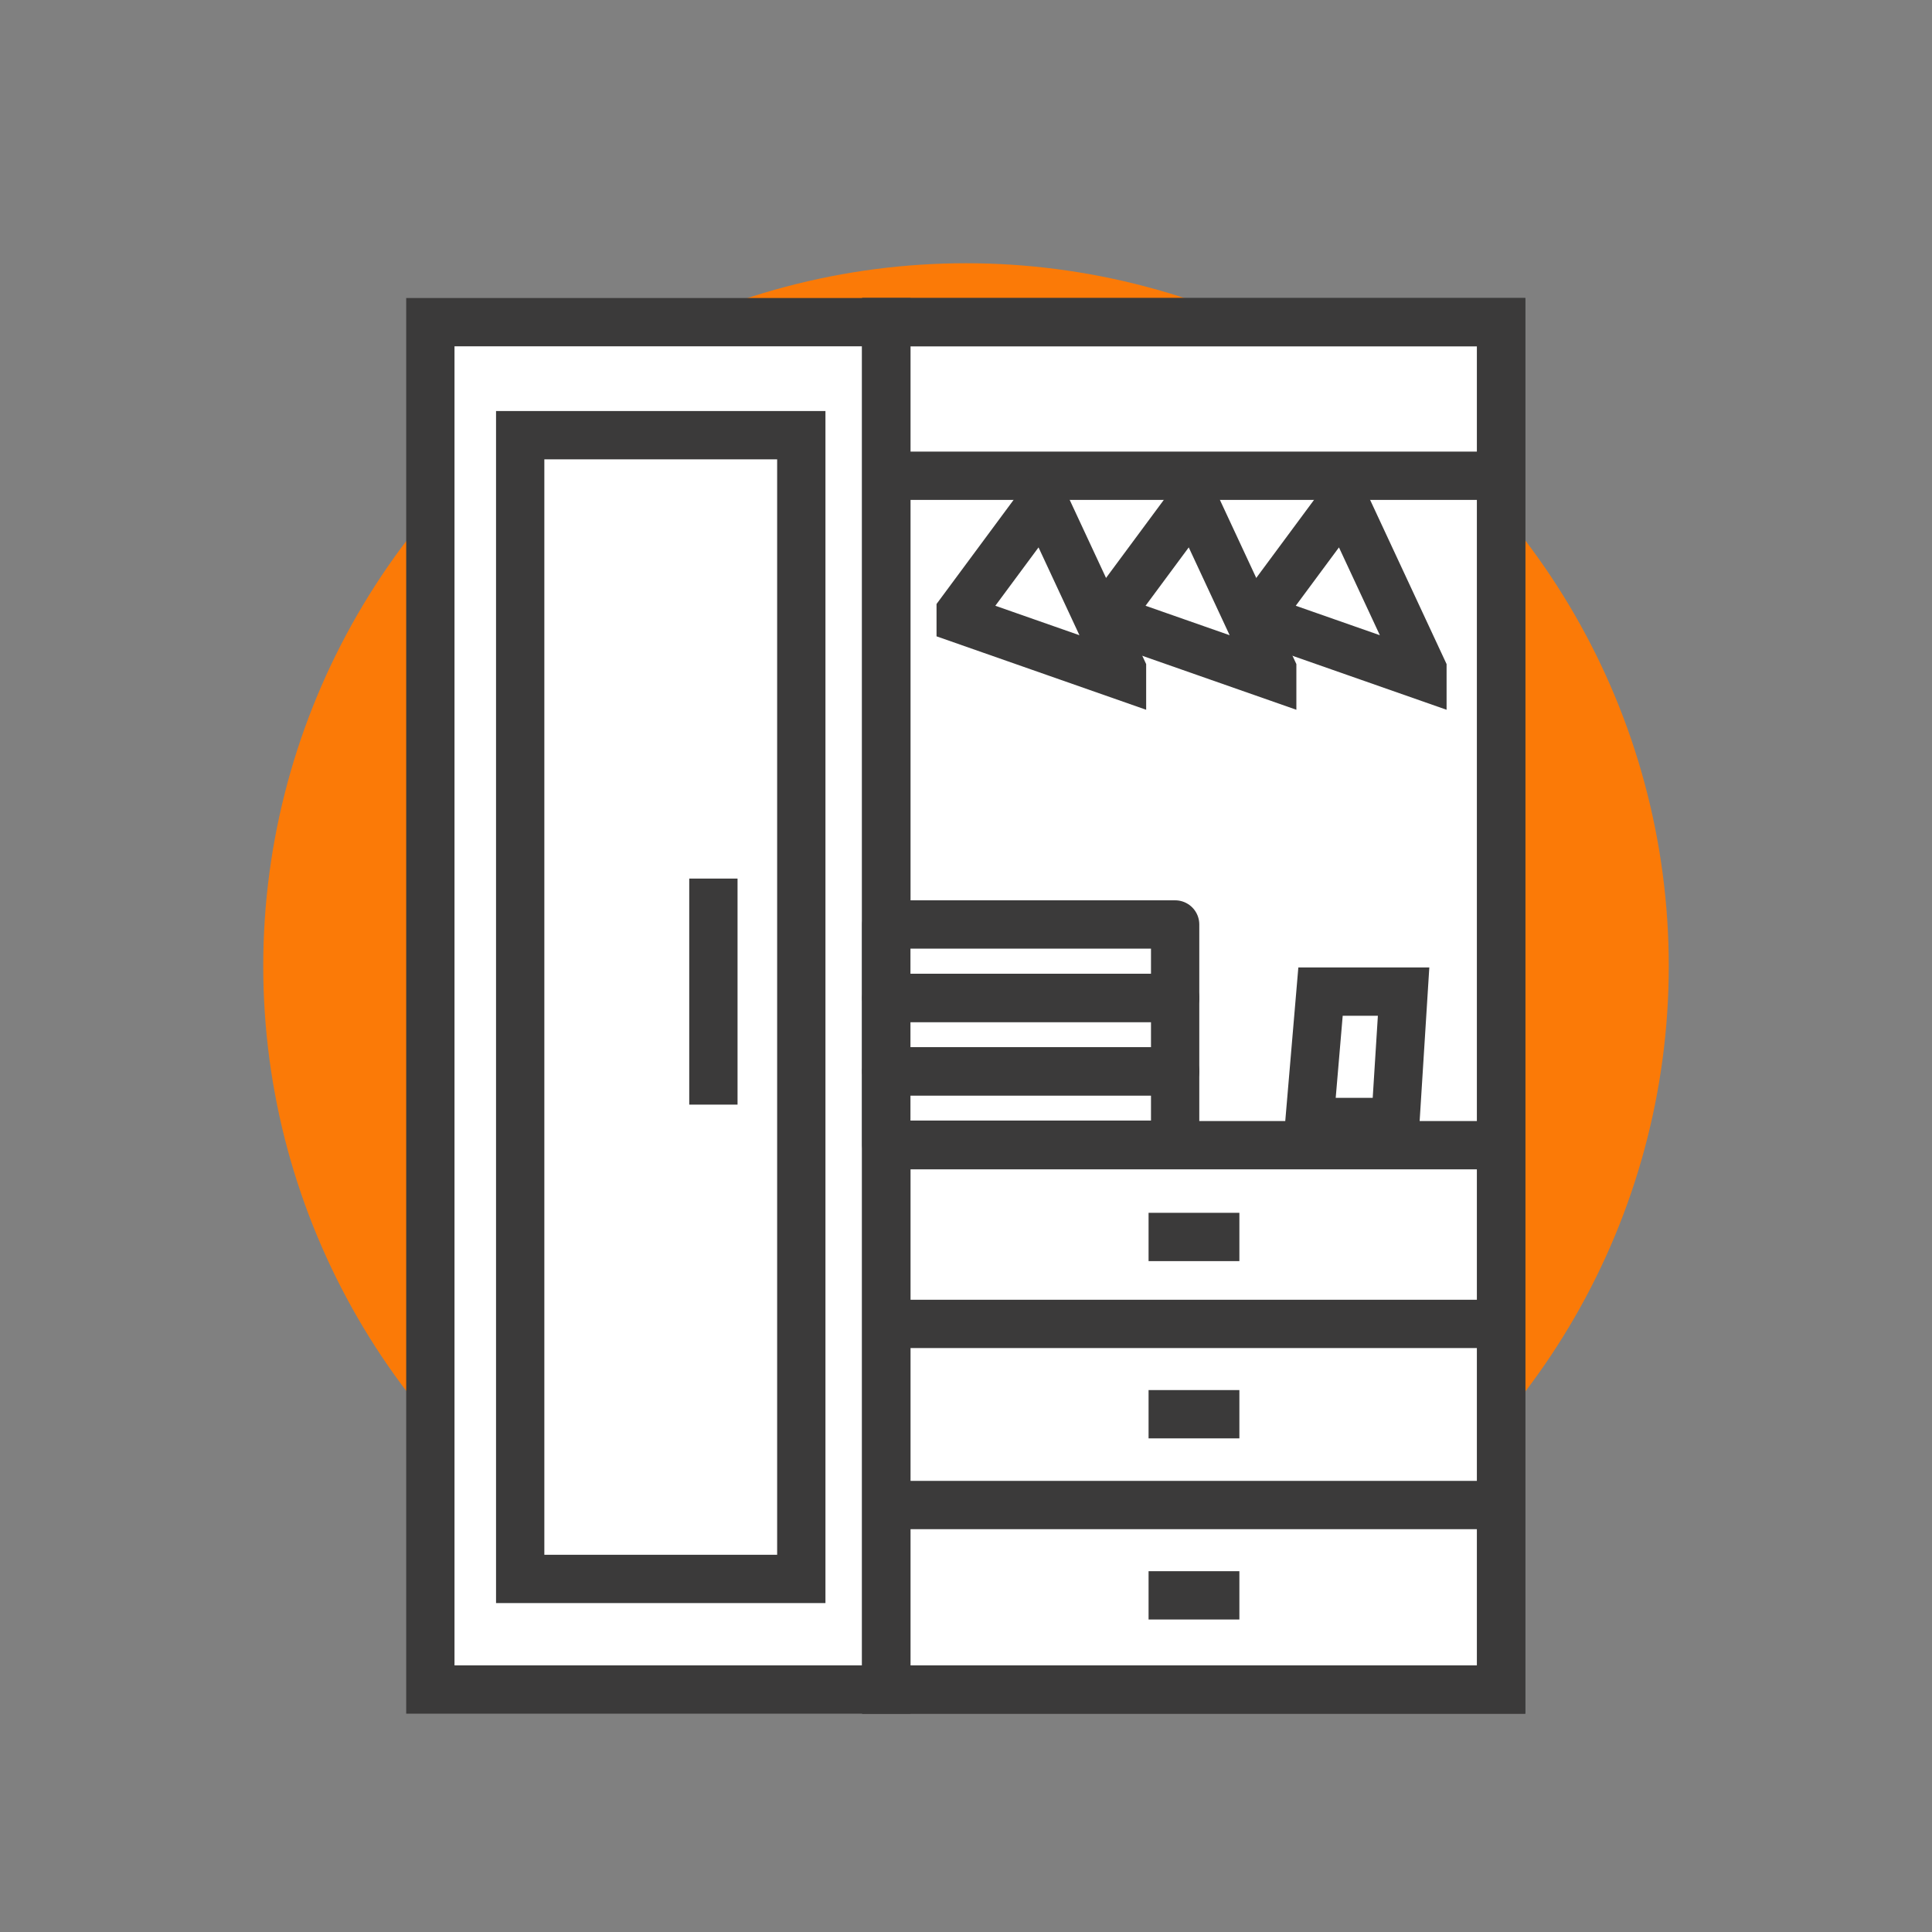
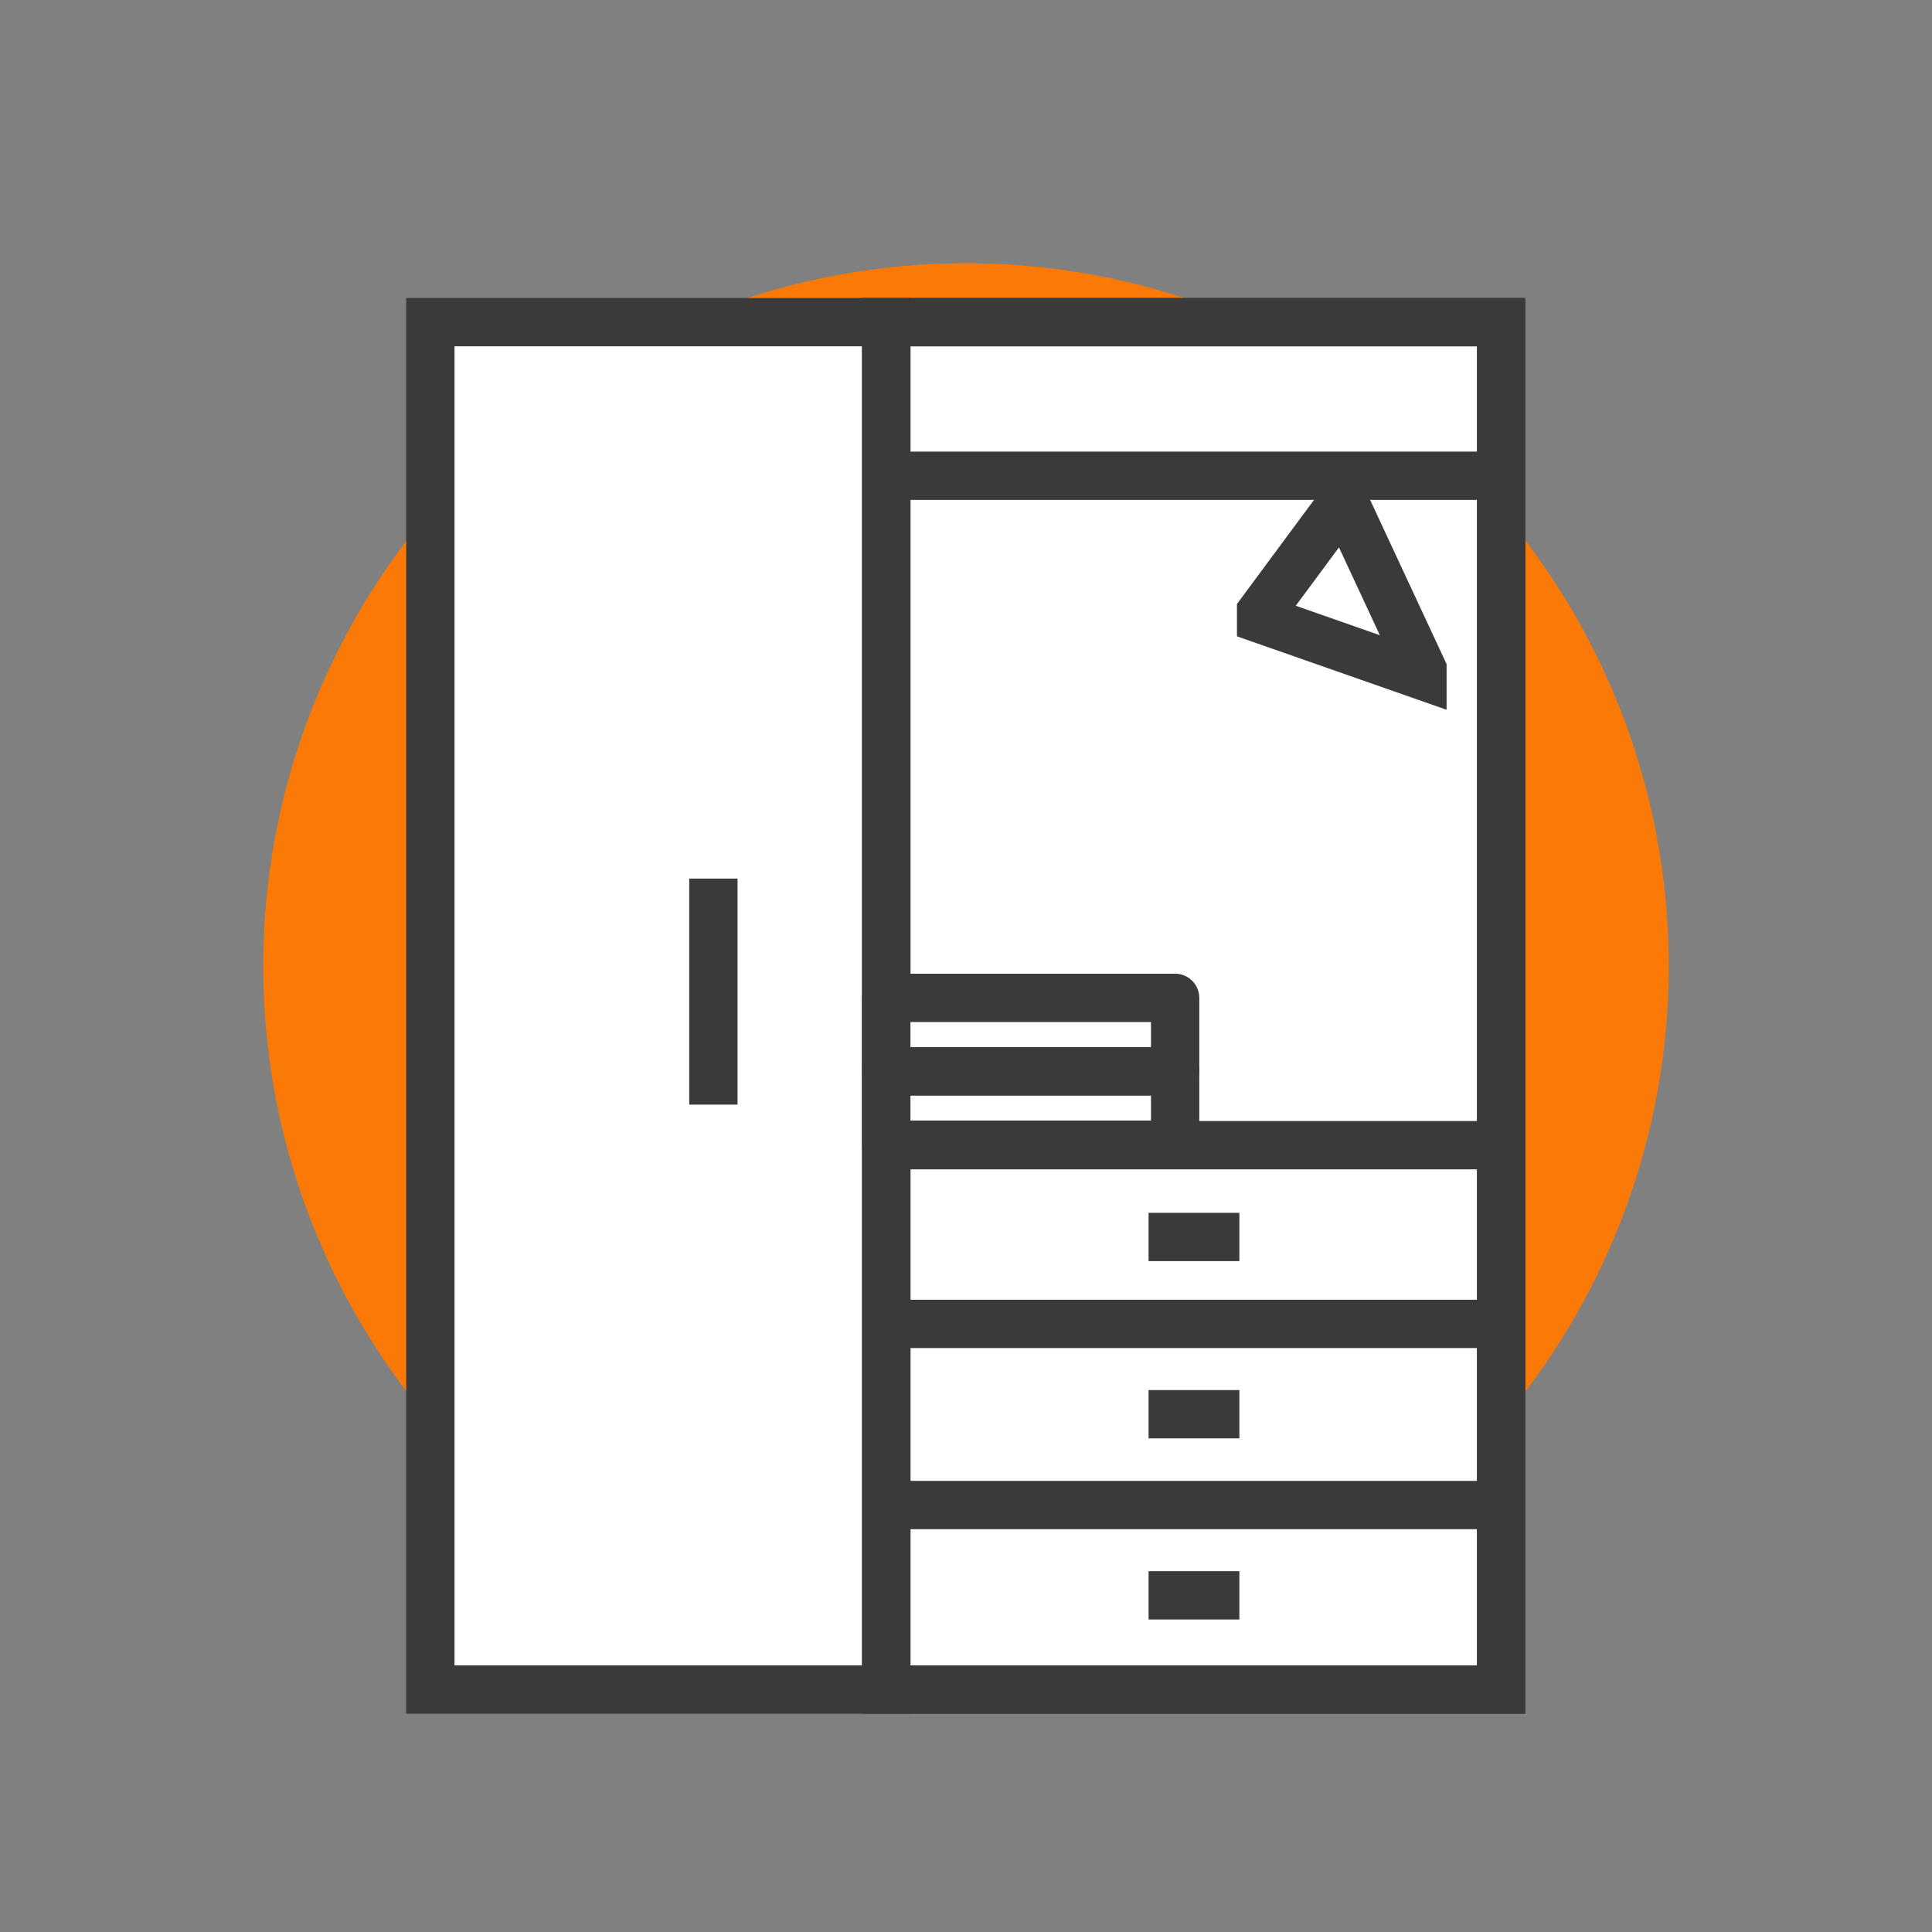
<svg xmlns="http://www.w3.org/2000/svg" viewBox="0 0 40 40">
  <rect x="0" y="0" width="40" height="40" fill="#808080" stroke="none" />
  <defs>
    <style>.cls-1{fill:#fb7a07;}.cls-2,.cls-4{fill:#fff;}.cls-2,.cls-3,.cls-4{stroke:#3b3a3a;}.cls-2,.cls-3{stroke-miterlimit:10;}.cls-3{fill:none;}.cls-4{stroke-linejoin:round;}</style>
  </defs>
  <g id="Background">
    <circle class="cls-1" cx="20" cy="20" r="14.55" />
  </g>
  <g id="Layer_1" data-name="Layer 1">
    <rect class="cls-2" x="8.91" y="6.67" width="9.44" height="28.31" />
    <rect class="cls-2" x="18.35" y="6.67" width="12.73" height="28.31" />
    <rect class="cls-3" x="18.35" y="6.67" width="12.73" height="28.31" />
    <line class="cls-2" x1="18.3" y1="9.85" x2="31.04" y2="9.85" />
-     <polygon class="cls-3" points="21.6 10.36 19.89 12.67 19.89 12.82 23.23 13.99 23.23 13.86 21.6 10.36" />
-     <polygon class="cls-3" points="24.71 10.36 23 12.67 23 12.82 26.34 13.99 26.34 13.86 24.71 10.36" />
    <polygon class="cls-3" points="27.82 10.36 26.11 12.67 26.11 12.82 29.45 13.99 29.45 13.86 27.82 10.36" />
    <line class="cls-3" x1="18.35" y1="27.41" x2="31.09" y2="27.41" />
    <line class="cls-3" x1="18.35" y1="31.16" x2="31.09" y2="31.16" />
    <line class="cls-3" x1="23.78" y1="25.61" x2="25.66" y2="25.61" />
    <line class="cls-3" x1="23.78" y1="29.28" x2="25.66" y2="29.28" />
    <line class="cls-3" x1="23.78" y1="33.03" x2="25.66" y2="33.03" />
    <line class="cls-2" x1="18.35" y1="23.71" x2="31.09" y2="23.71" />
    <rect class="cls-4" x="18.35" y="22.18" width="5.98" height="1.52" />
    <rect class="cls-4" x="18.35" y="20.66" width="5.98" height="1.52" />
-     <rect class="cls-4" x="18.35" y="19.14" width="5.98" height="1.52" />
-     <polygon class="cls-2" points="27.11 23.23 27.34 20.53 29.06 20.53 28.89 23.23 27.11 23.23" />
-     <rect class="cls-2" x="10.77" y="9.01" width="5.82" height="23.68" />
    <line class="cls-2" x1="14.77" y1="18.19" x2="14.77" y2="22.87" />
  </g>
</svg>